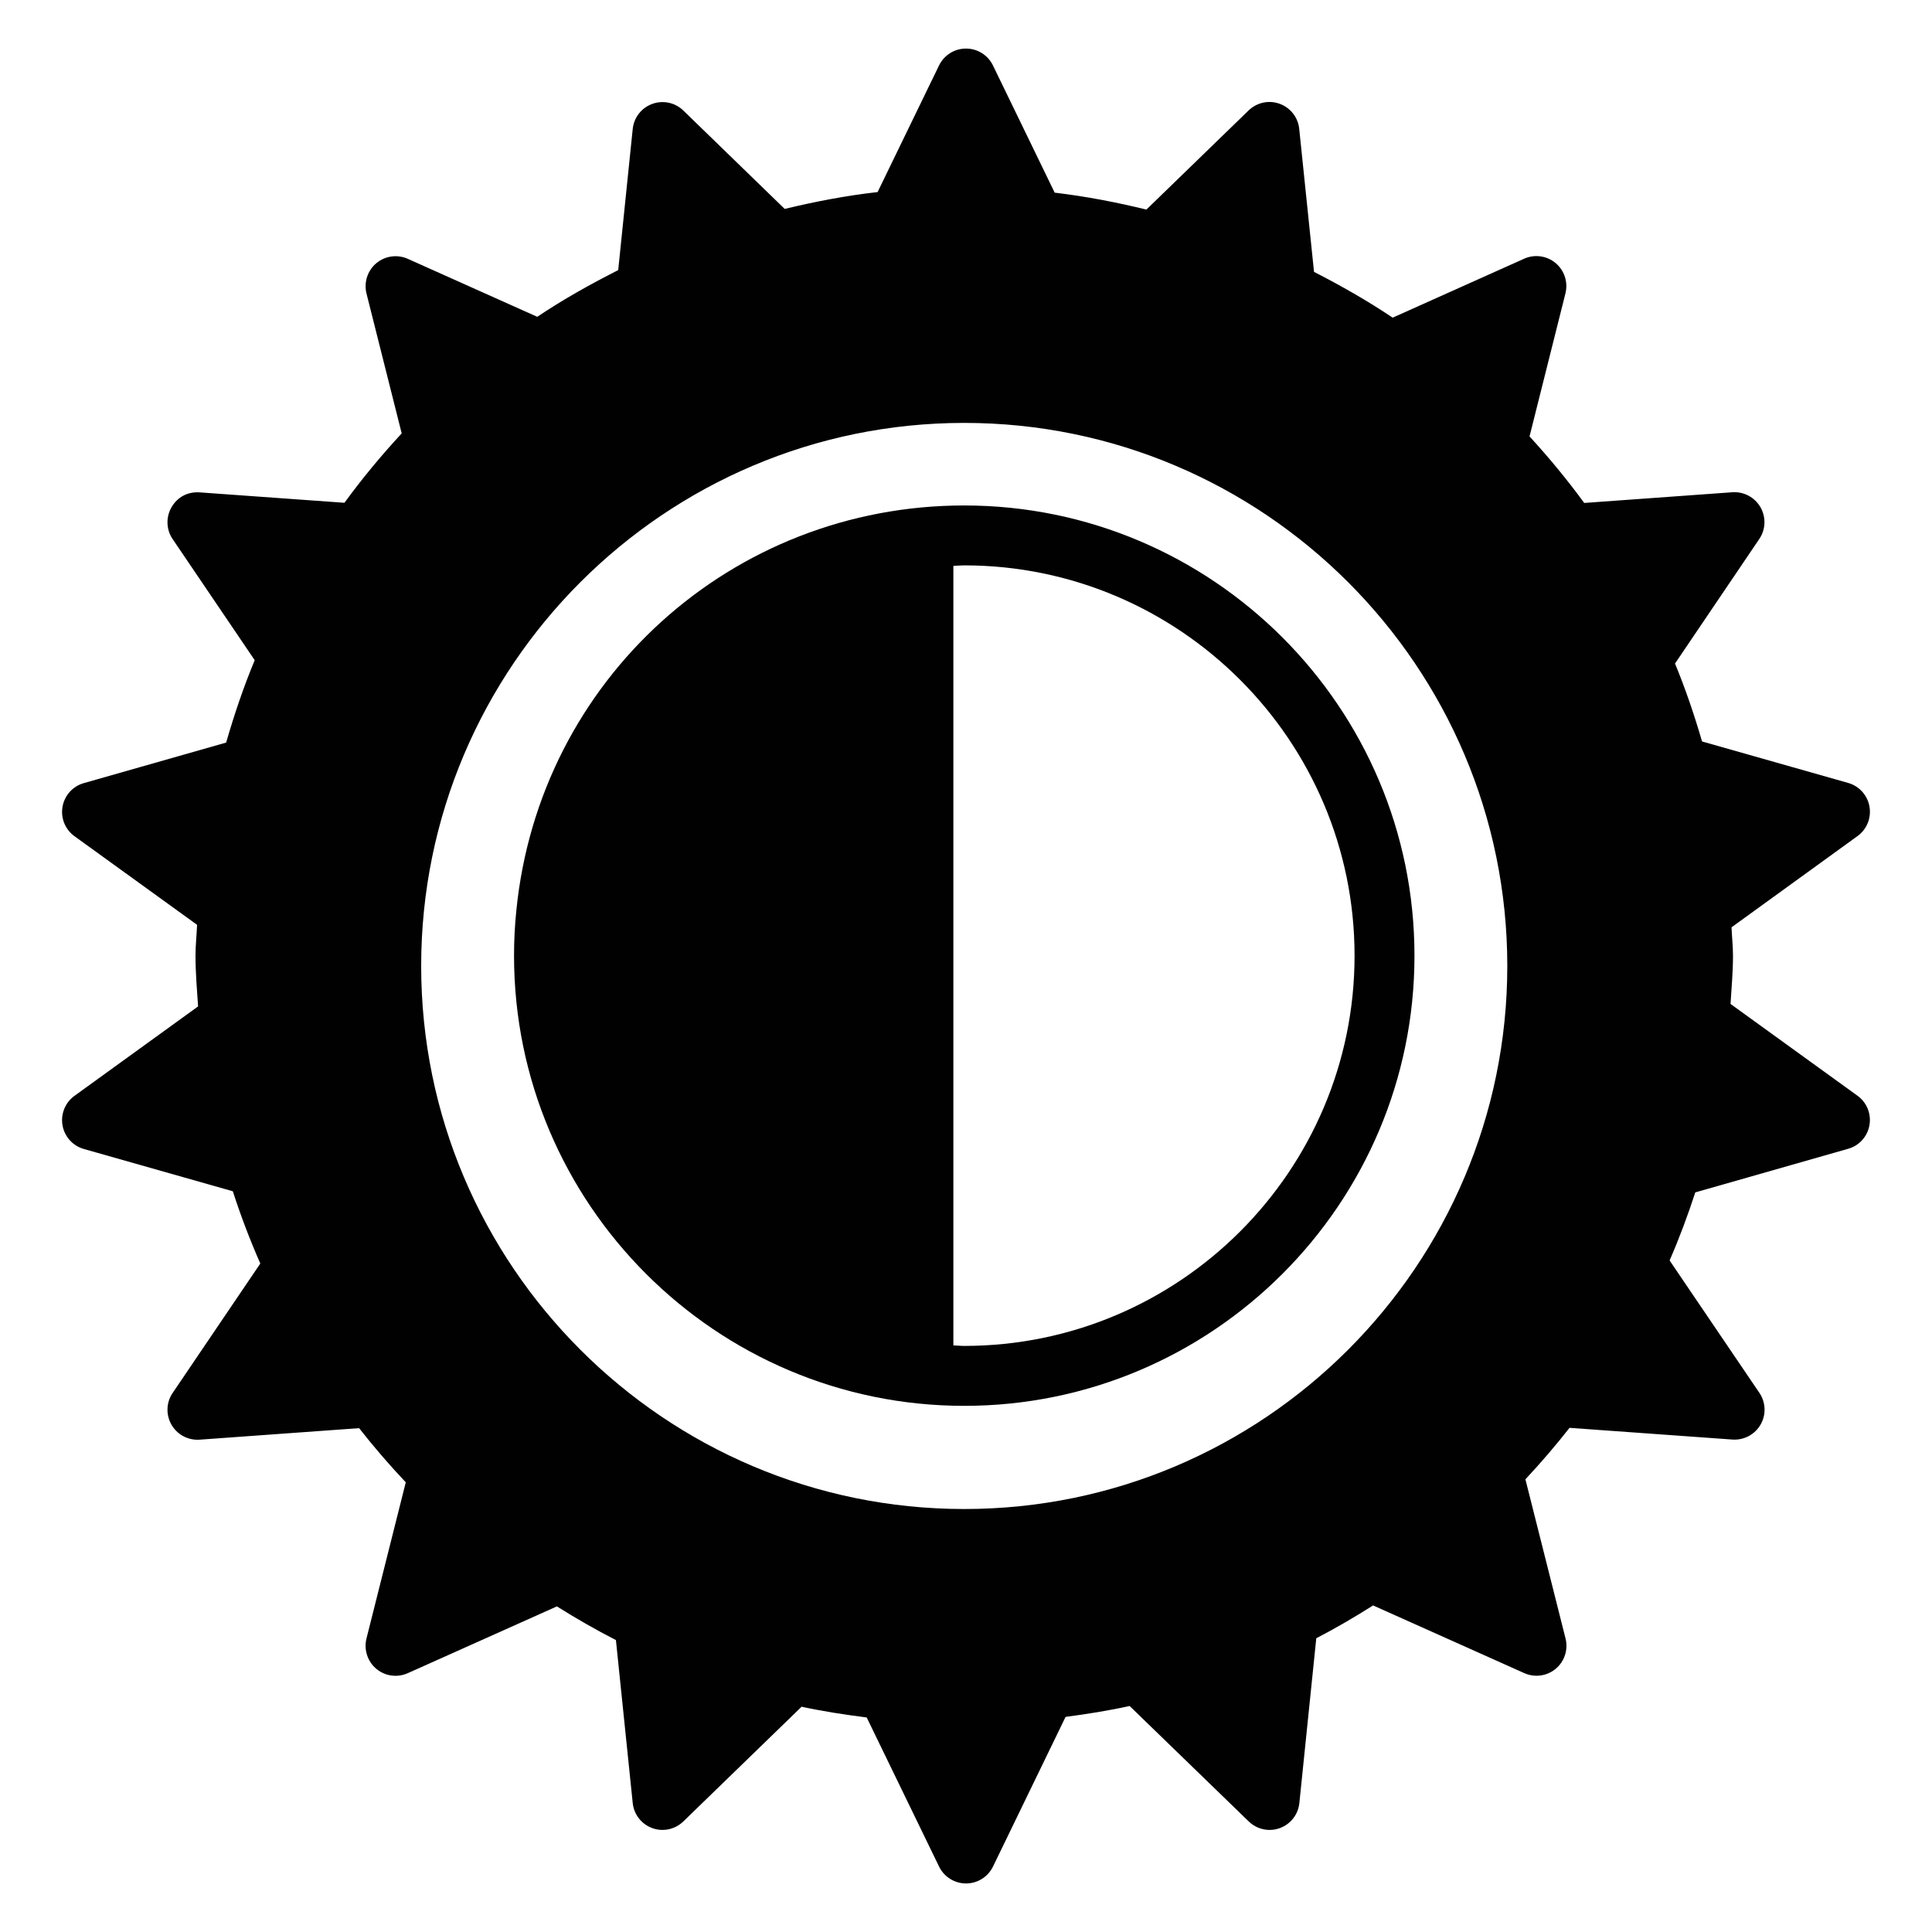
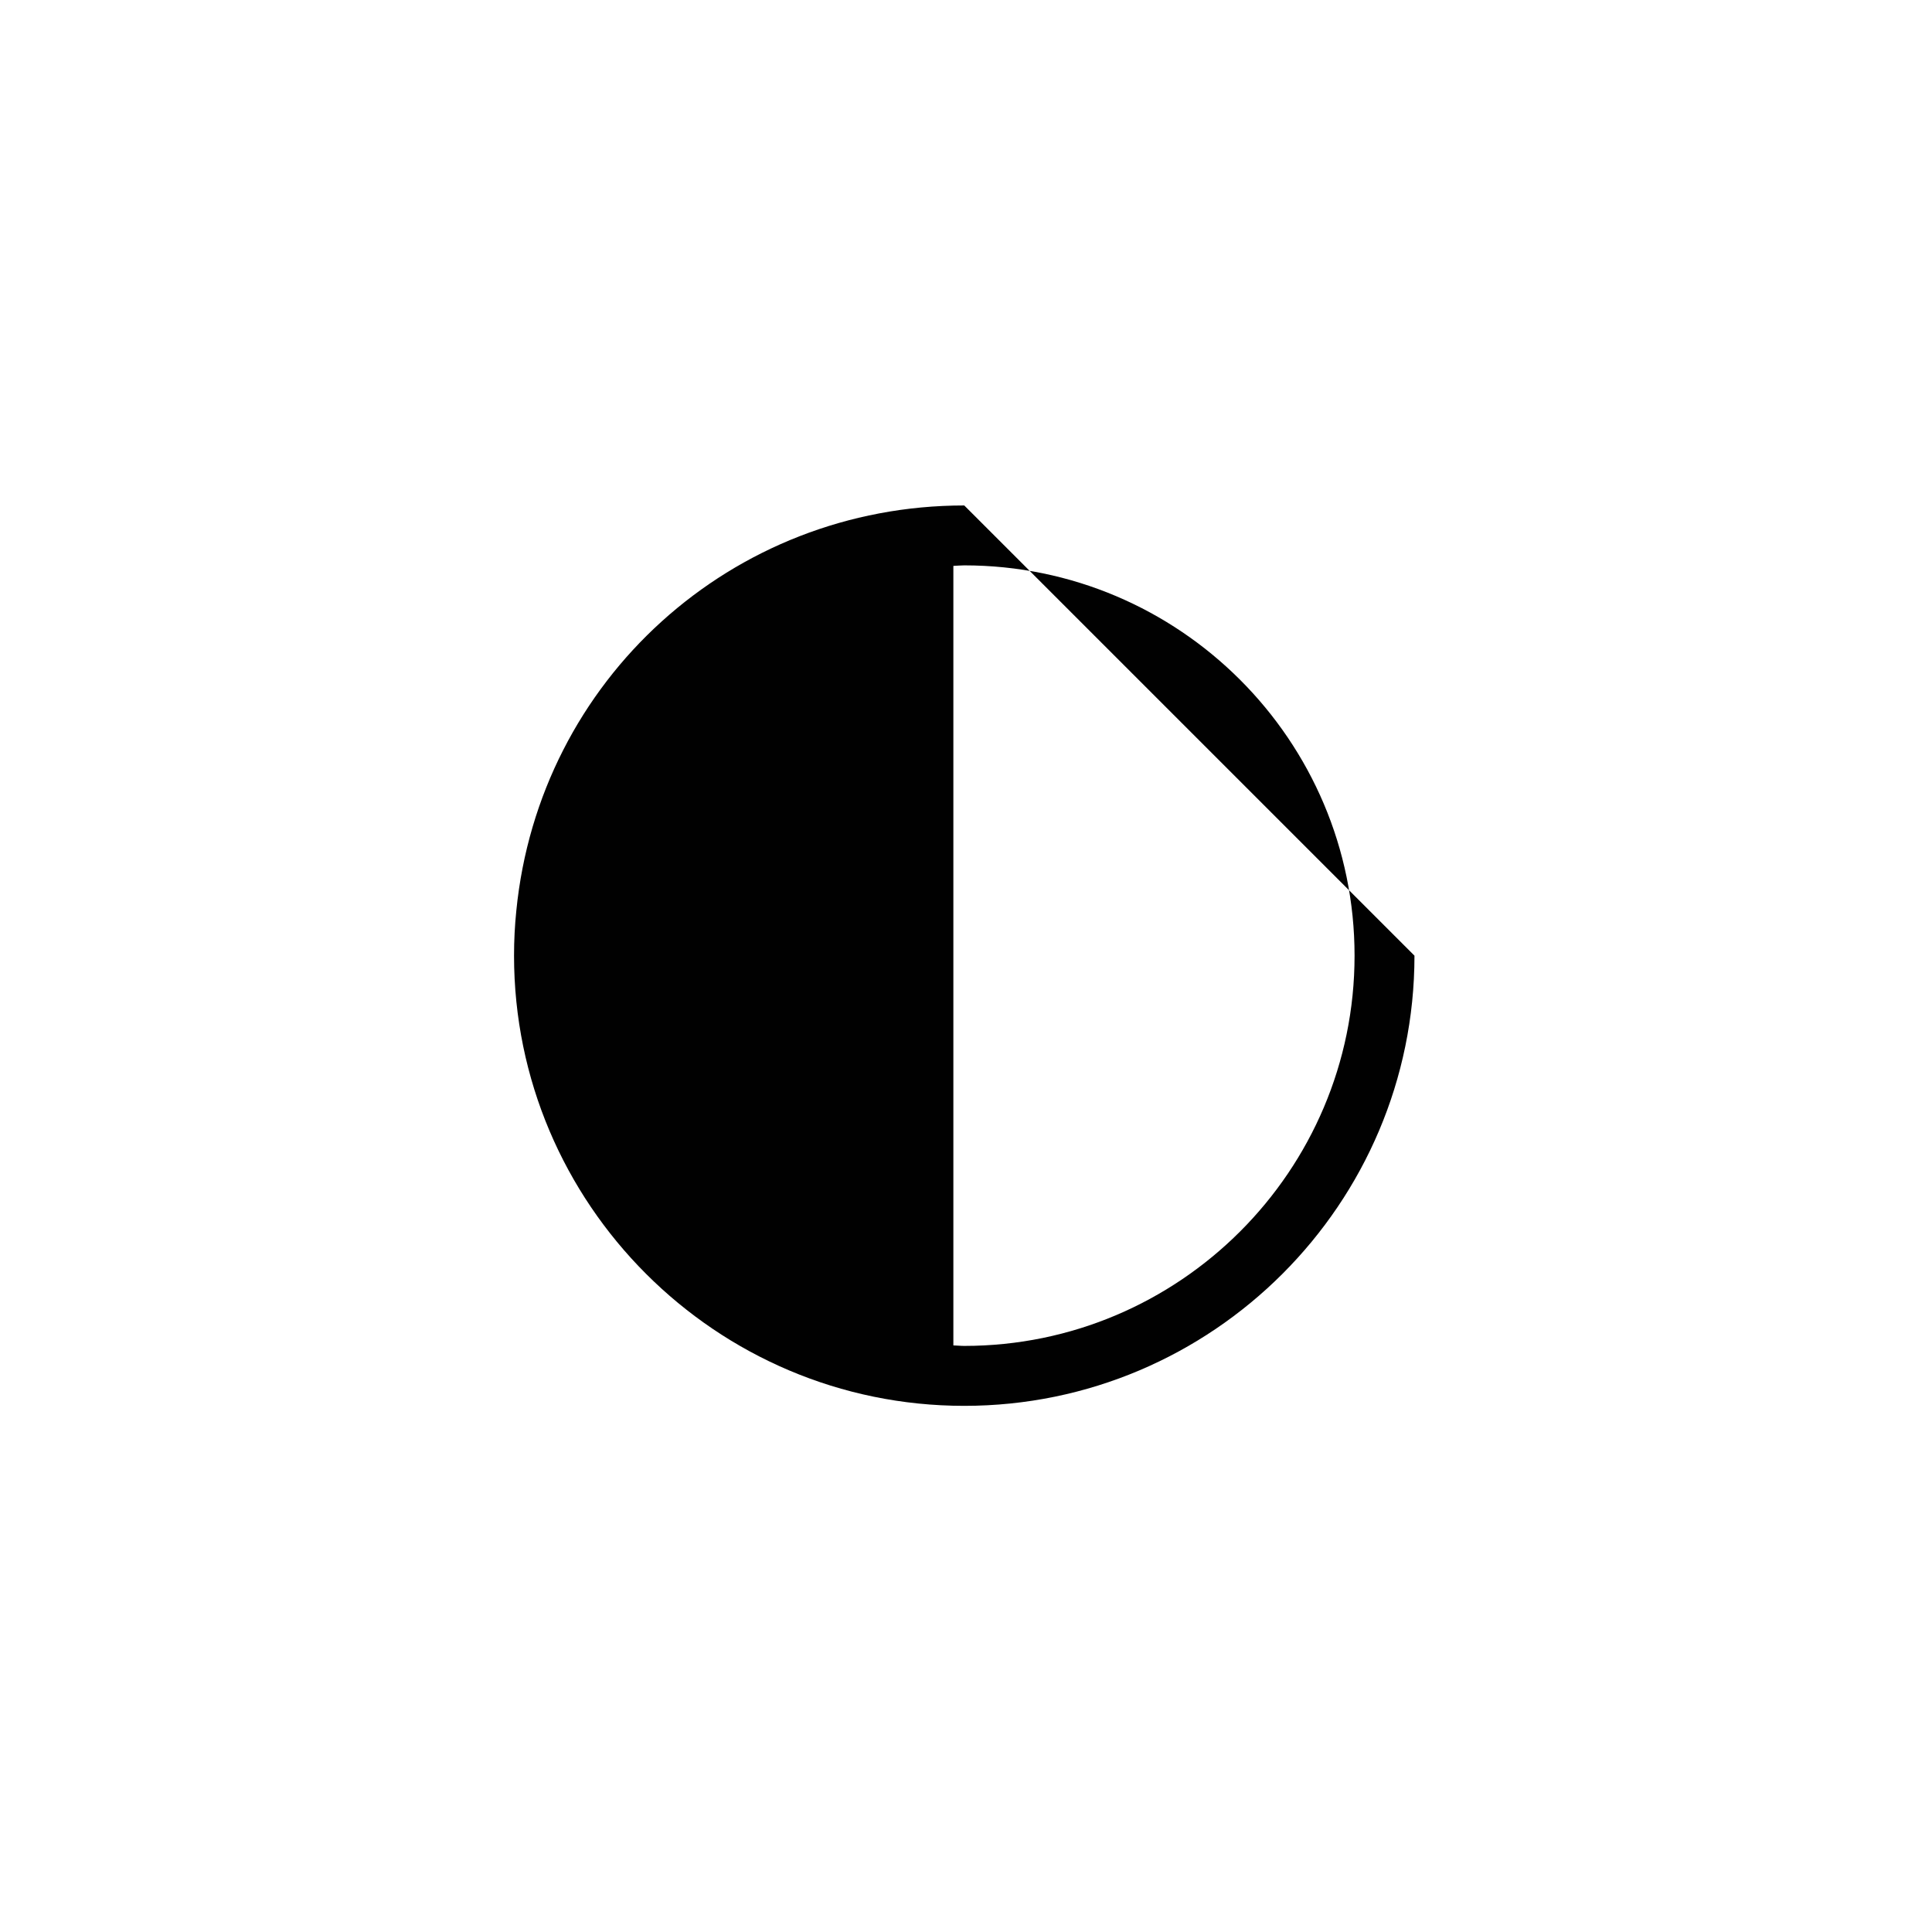
<svg xmlns="http://www.w3.org/2000/svg" version="1.1" id="Layer_1" x="0px" y="0px" width="126px" height="126px" viewBox="0 0 126 126" enable-background="new 0 0 126 126" xml:space="preserve">
  <g>
-     <path fill="#010101" d="M62.886,32.965c-15.162,0-27.722,11.365-29.213,26.428c-0.099,0.961-0.149,1.938-0.149,2.934   c0,16.187,13.17,29.359,29.362,29.359s29.362-13.172,29.362-29.359C92.248,46.135,79.078,32.965,62.886,32.965z M62.886,87.777   c-0.241,0-0.473-0.029-0.71-0.033V36.906c0.237-0.008,0.469-0.034,0.71-0.034c14.036,0,25.455,11.419,25.455,25.455   C88.341,76.359,76.922,87.777,62.886,87.777z" />
-     <path fill="#010101" d="M112.861,65.475c0.065-1.046,0.16-2.087,0.16-3.152c0-0.625-0.072-1.229-0.095-1.846l8.218-5.952   c0.607-0.438,0.908-1.187,0.778-1.923c-0.129-0.736-0.667-1.335-1.389-1.541l-9.53-2.705c-0.504-1.732-1.083-3.434-1.763-5.082   l5.498-8.126c0.42-0.618,0.447-1.423,0.073-2.072c-0.374-0.645-1.08-1.022-1.832-0.973l-9.66,0.698   c-1.11-1.515-2.3-2.961-3.567-4.338l2.343-9.333c0.179-0.729-0.069-1.492-0.641-1.972c-0.572-0.481-1.374-0.591-2.052-0.286   l-8.577,3.846c-1.637-1.103-3.361-2.08-5.128-2.987l-0.965-9.328c-0.076-0.744-0.572-1.377-1.274-1.633   c-0.702-0.259-1.484-0.091-2.03,0.435l-6.662,6.463c-1.957-0.477-3.945-0.862-5.982-1.103L64.759,4.27   C64.431,3.595,63.748,3.167,63,3.167s-1.431,0.427-1.759,1.103l-4.006,8.256c-2.064,0.233-4.079,0.622-6.059,1.099l-6.612-6.417   c-0.538-0.523-1.328-0.687-2.026-0.431c-0.702,0.255-1.198,0.889-1.274,1.637l-0.946,9.202c-1.82,0.923-3.598,1.916-5.28,3.045   l-8.443-3.781c-0.683-0.305-1.477-0.194-2.053,0.286c-0.572,0.481-0.82,1.248-0.641,1.973l2.297,9.126   c-1.332,1.435-2.579,2.945-3.735,4.525l-9.446-0.679c-0.805-0.053-1.461,0.328-1.832,0.973c-0.374,0.648-0.347,1.454,0.073,2.072   l5.353,7.901c-0.725,1.74-1.332,3.541-1.862,5.372l-9.282,2.644c-0.721,0.202-1.259,0.801-1.389,1.538   c-0.13,0.736,0.171,1.484,0.778,1.923l7.997,5.78c-0.027,0.671-0.103,1.331-0.103,2.01c0,1.118,0.095,2.212,0.168,3.312   l-8.062,5.833c-0.607,0.438-0.908,1.187-0.778,1.923c0.129,0.736,0.667,1.336,1.389,1.541l9.717,2.758   c0.519,1.611,1.122,3.184,1.793,4.713l-5.719,8.443c-0.42,0.617-0.446,1.422-0.073,2.072c0.351,0.605,0.996,0.977,1.69,0.977   c0.046,0,0.095,0,0.141-0.004l10.404-0.752c0.961,1.225,1.976,2.402,3.044,3.533l-2.564,10.189   c-0.179,0.725,0.069,1.492,0.641,1.973c0.358,0.301,0.805,0.457,1.255,0.457c0.271,0,0.542-0.057,0.798-0.172l9.725-4.355   c1.251,0.785,2.53,1.521,3.85,2.197l1.095,10.625c0.076,0.748,0.572,1.381,1.274,1.637c0.217,0.08,0.442,0.119,0.667,0.119   c0.5,0,0.988-0.191,1.362-0.555l7.711-7.48c1.393,0.301,2.812,0.518,4.246,0.701l4.72,9.725c0.328,0.672,1.011,1.1,1.759,1.1   c0.748,0,1.431-0.428,1.759-1.104l4.731-9.758c1.412-0.188,2.808-0.408,4.178-0.711l7.771,7.531   c0.37,0.359,0.858,0.551,1.358,0.551c0.225,0,0.45-0.039,0.667-0.119c0.706-0.256,1.198-0.893,1.274-1.637l1.103-10.744   c1.271-0.66,2.499-1.377,3.705-2.141l9.862,4.416c0.256,0.113,0.526,0.17,0.797,0.17c0.45,0,0.896-0.156,1.255-0.457   c0.572-0.48,0.82-1.248,0.637-1.973l-2.617-10.381c1.007-1.08,1.968-2.193,2.876-3.357l10.625,0.764   c0.049,0.004,0.095,0.004,0.141,0.004c0.694,0,1.343-0.371,1.694-0.977c0.374-0.648,0.343-1.455-0.076-2.072l-5.856-8.635   c0.629-1.445,1.183-2.93,1.675-4.439l9.969-2.844c0.721-0.201,1.259-0.801,1.389-1.537c0.13-0.736-0.171-1.484-0.778-1.922   L112.861,65.475z M98.302,62.998c0,19.529-15.887,35.416-35.417,35.416c-19.53,0-35.417-15.887-35.417-35.416   c0-19.53,15.887-35.417,35.417-35.417C82.416,27.582,98.302,43.468,98.302,62.998z" />
+     <path fill="#010101" d="M62.886,32.965c-15.162,0-27.722,11.365-29.213,26.428c-0.099,0.961-0.149,1.938-0.149,2.934   c0,16.187,13.17,29.359,29.362,29.359s29.362-13.172,29.362-29.359z M62.886,87.777   c-0.241,0-0.473-0.029-0.71-0.033V36.906c0.237-0.008,0.469-0.034,0.71-0.034c14.036,0,25.455,11.419,25.455,25.455   C88.341,76.359,76.922,87.777,62.886,87.777z" />
  </g>
</svg>